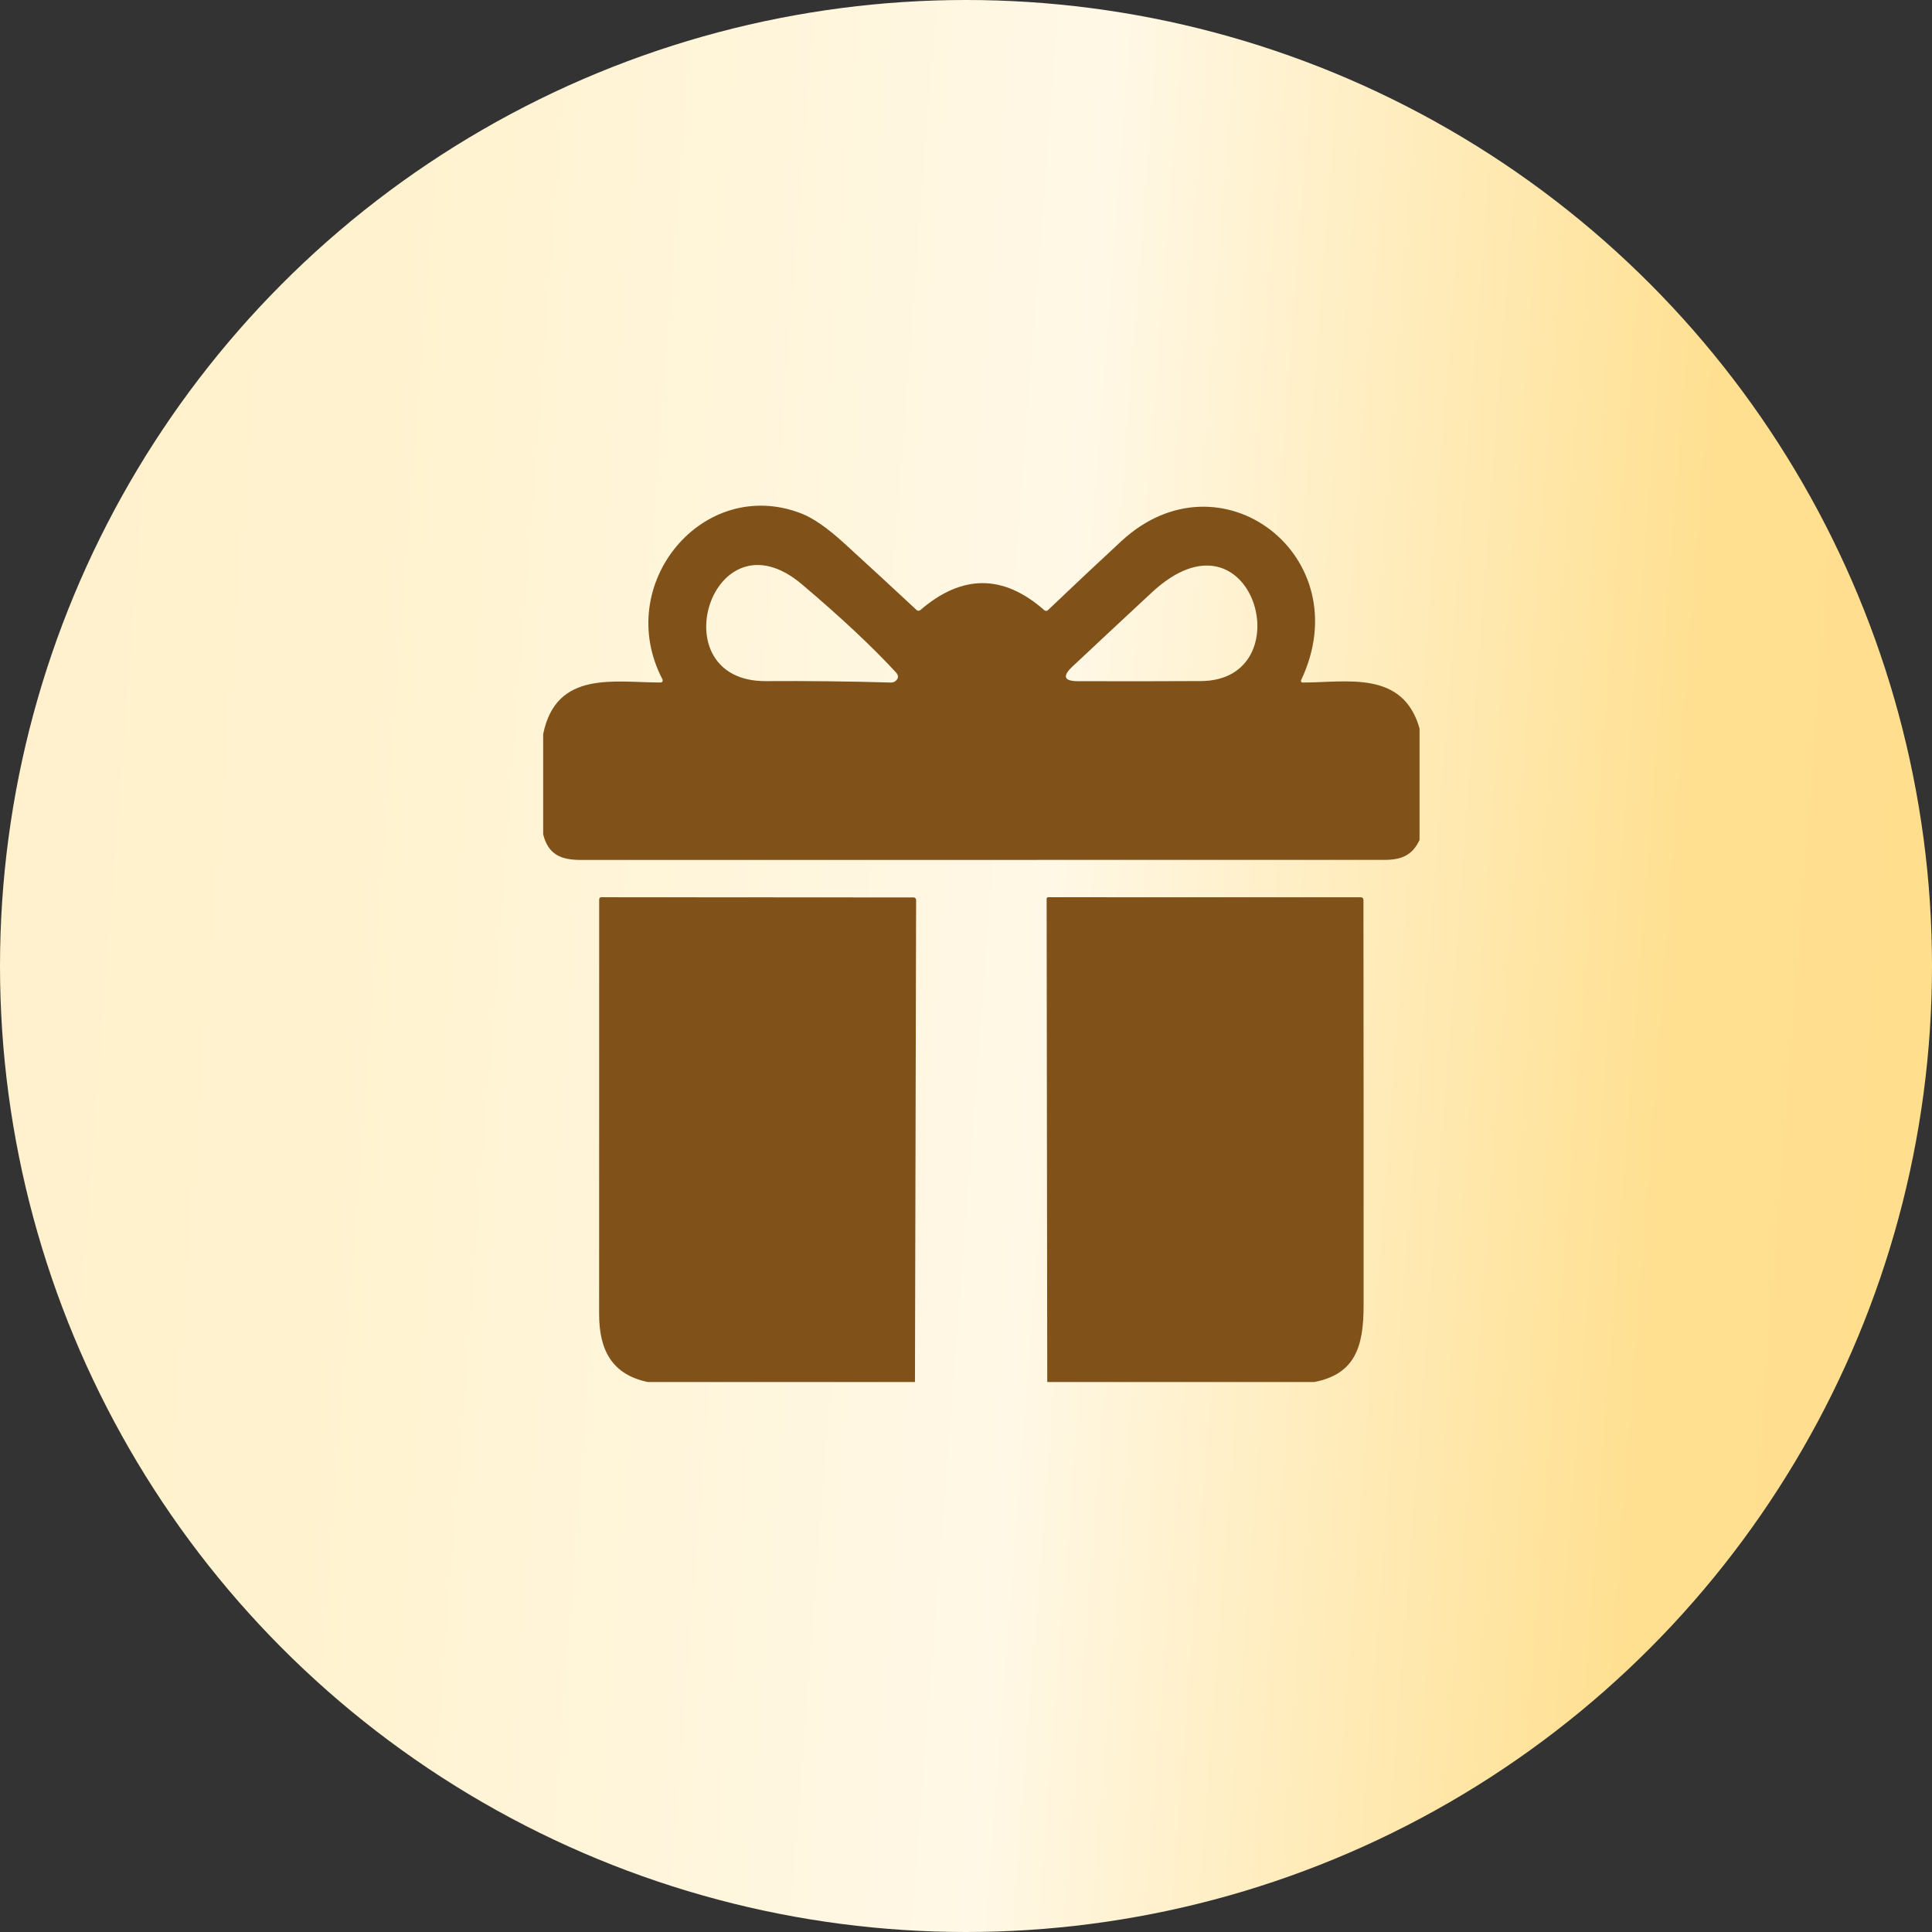
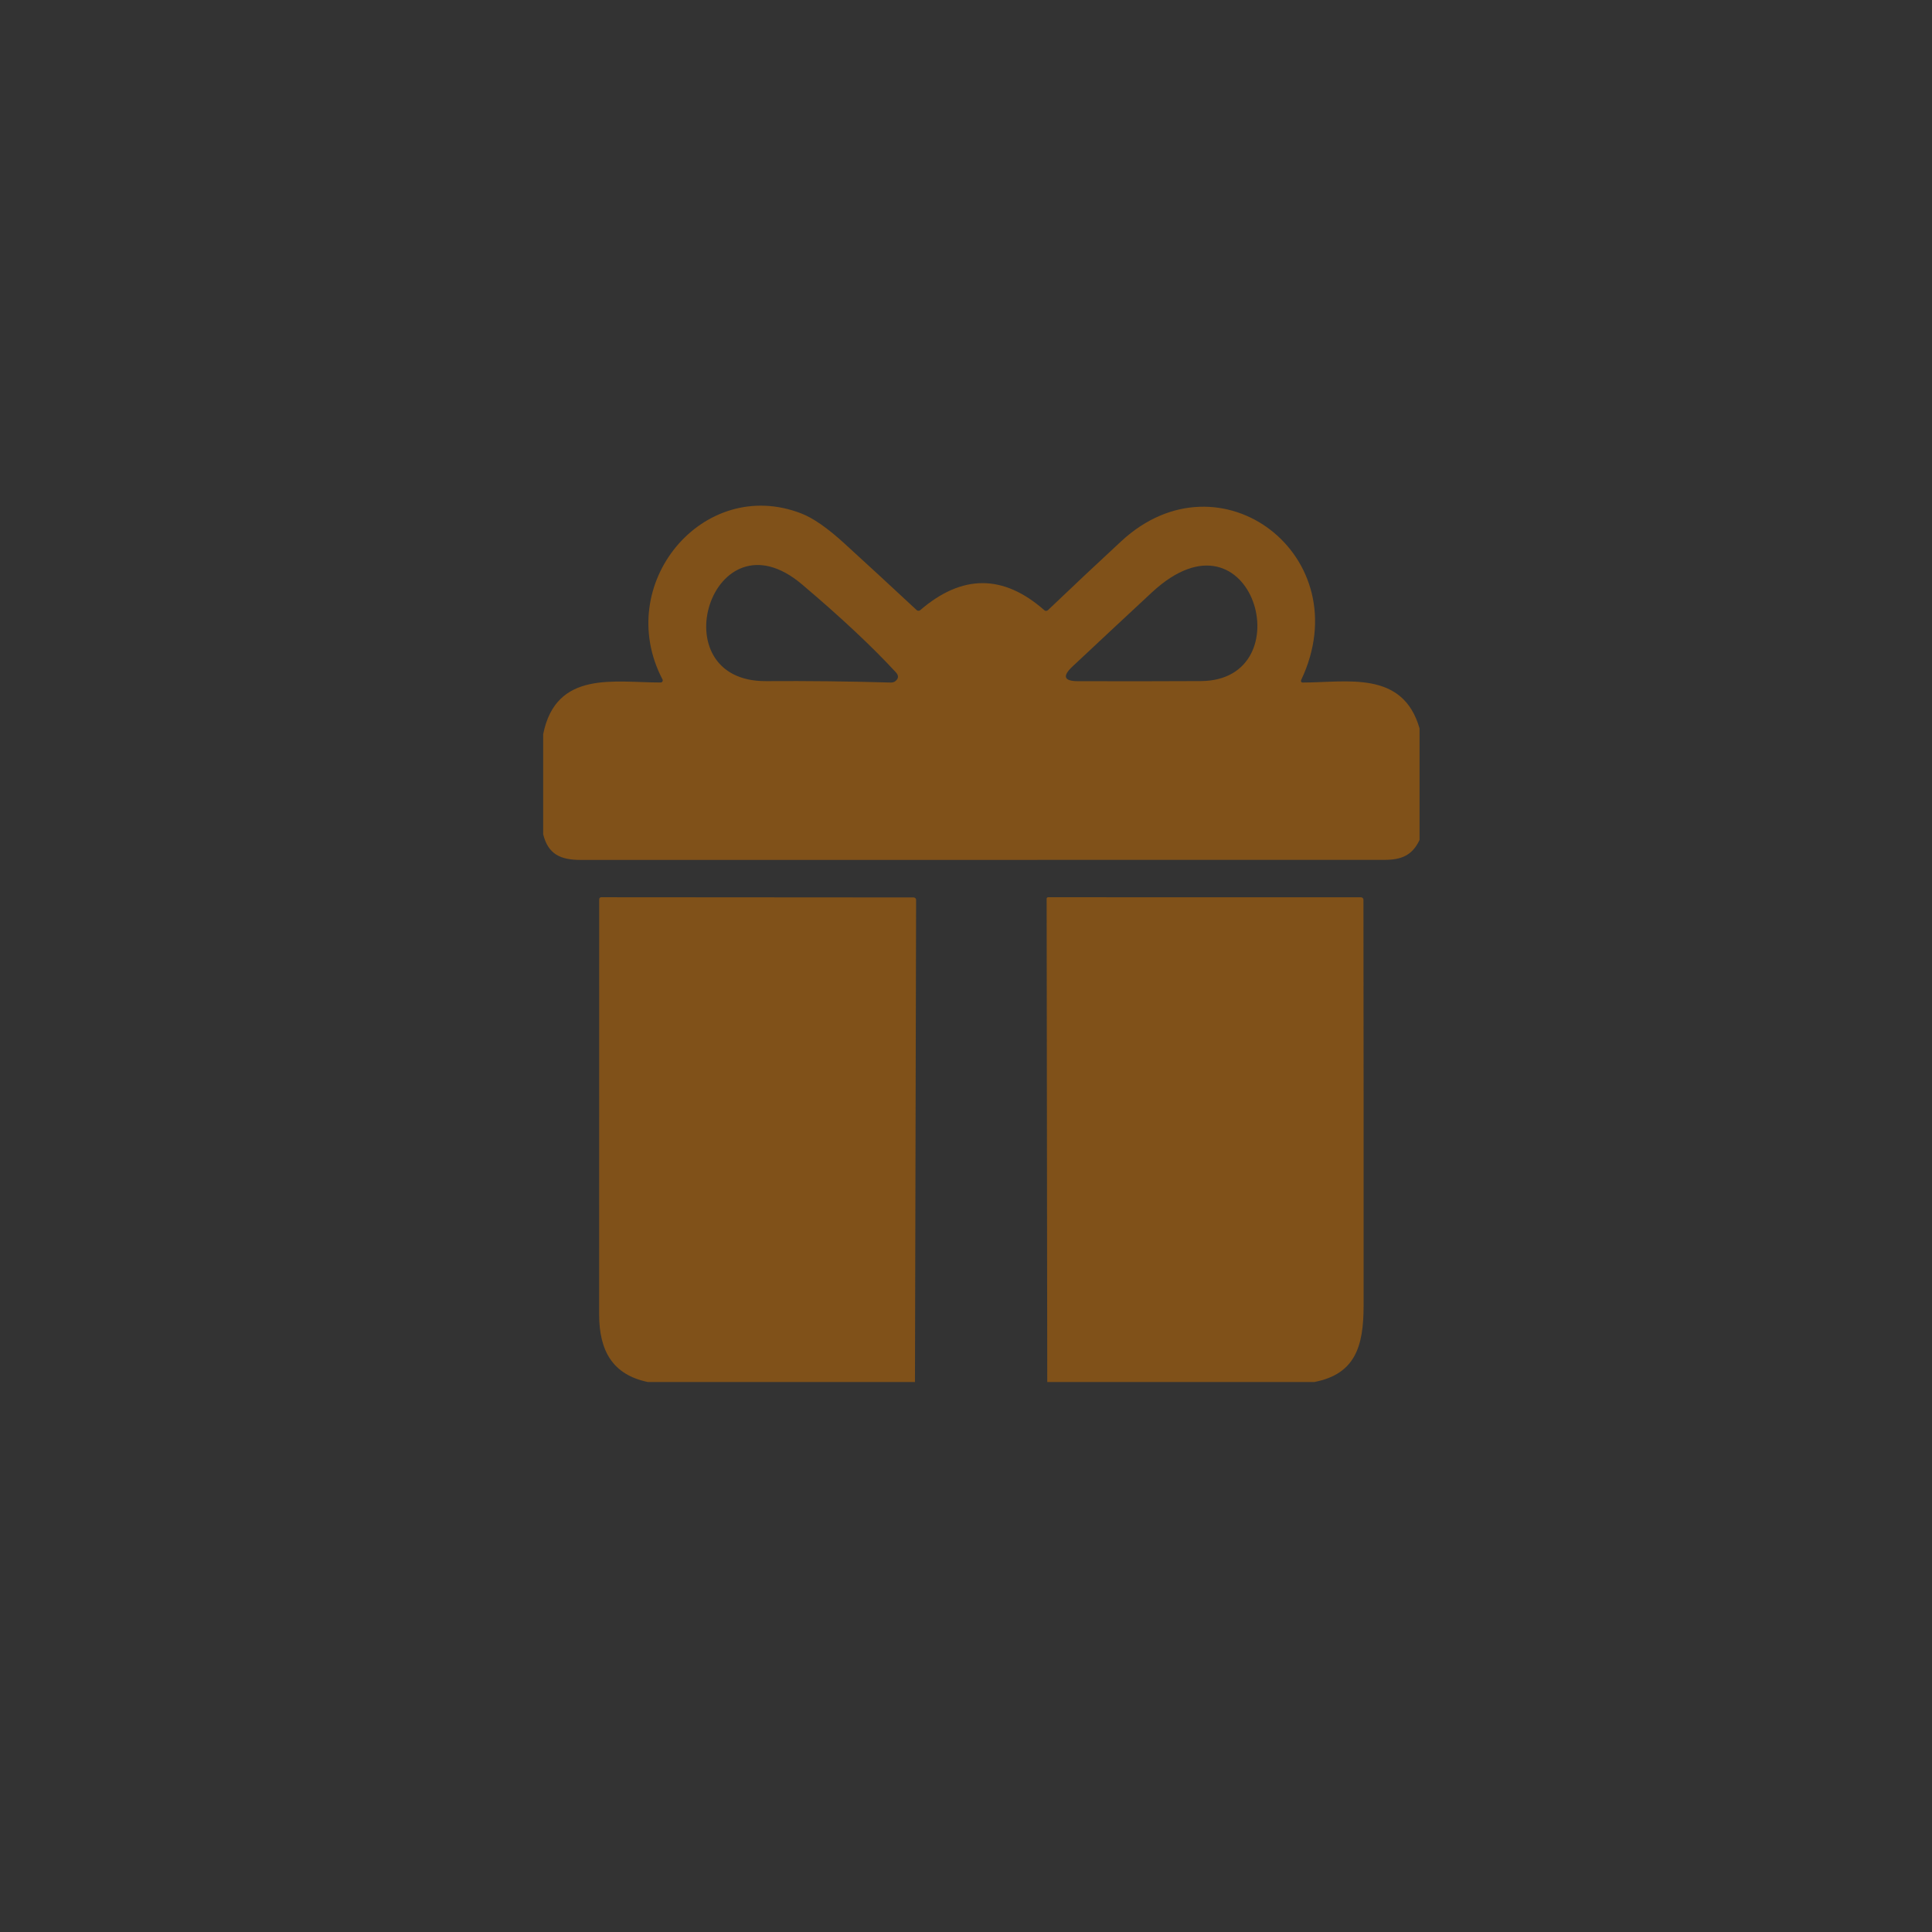
<svg xmlns="http://www.w3.org/2000/svg" width="103" height="103" viewBox="0 0 103 103" fill="none">
  <rect x="0" y="0" width="103" height="103" fill="#333333" stroke="none" />
-   <circle cx="51.5" cy="51.5" r="51.5" fill="url(#paint0_linear_527_7)" />
  <path d="M75.68 38.834V44.78C75.291 45.607 74.709 45.842 73.8 45.842C59.521 45.846 45.243 45.847 30.965 45.845C29.9 45.845 29.227 45.559 28.958 44.477V39.14C29.647 35.71 32.774 36.391 35.225 36.386C35.244 36.385 35.262 36.38 35.278 36.37C35.294 36.36 35.308 36.346 35.317 36.33C35.327 36.313 35.332 36.294 35.332 36.275C35.332 36.256 35.328 36.237 35.319 36.221C32.664 31.14 37.485 25.354 42.711 27.37C43.344 27.613 44.111 28.145 45.011 28.967C46.302 30.145 47.588 31.331 48.868 32.524C48.895 32.548 48.929 32.562 48.964 32.562C49 32.563 49.036 32.55 49.064 32.526C51.29 30.608 53.493 30.609 55.676 32.532C55.703 32.556 55.738 32.569 55.774 32.568C55.81 32.567 55.845 32.552 55.871 32.526C57.173 31.283 58.477 30.057 59.784 28.848C65.064 23.964 72.498 29.662 69.366 36.259C69.359 36.272 69.356 36.288 69.356 36.303C69.357 36.319 69.362 36.334 69.37 36.346C69.377 36.36 69.388 36.37 69.401 36.378C69.415 36.385 69.429 36.389 69.444 36.388C71.809 36.386 74.79 35.718 75.68 38.834ZM42.748 31.148C37.953 27.097 35.097 36.348 40.842 36.313C43.057 36.298 45.272 36.324 47.487 36.388C47.585 36.39 47.671 36.365 47.73 36.318C47.911 36.174 47.921 36.015 47.759 35.84C46.483 34.458 44.813 32.894 42.748 31.148ZM64.023 36.31C69.522 36.28 66.795 26.589 61.415 31.578C59.966 32.924 58.553 34.243 57.176 35.534C56.625 36.053 56.721 36.314 57.466 36.316C59.673 36.323 61.858 36.321 64.023 36.31Z" fill="#805119" />
  <path d="M48.779 73.68H34.542C32.656 73.29 31.944 72.014 31.941 70.071C31.94 62.786 31.94 55.411 31.944 47.946C31.944 47.931 31.947 47.916 31.952 47.903C31.957 47.889 31.965 47.877 31.974 47.867C31.984 47.856 31.996 47.848 32.008 47.843C32.021 47.837 32.035 47.834 32.048 47.834L48.712 47.845C48.747 47.846 48.779 47.86 48.803 47.885C48.827 47.91 48.84 47.943 48.84 47.978L48.779 73.68Z" fill="#805119" />
  <path d="M70.065 73.68H55.832L55.799 47.911C55.799 47.891 55.807 47.871 55.821 47.857C55.834 47.842 55.853 47.834 55.873 47.834L72.561 47.837C72.595 47.837 72.628 47.851 72.652 47.876C72.676 47.901 72.689 47.934 72.689 47.97C72.698 55.191 72.7 62.404 72.697 69.611C72.697 71.801 72.24 73.26 70.065 73.68Z" fill="#805119" />
  <defs>
    <linearGradient id="paint0_linear_527_7" x1="-1.943" y1="7.023" x2="109.11" y2="15.502" gradientUnits="userSpaceOnUse">
      <stop stop-color="#FFF1CC" />
      <stop offset="0.198" stop-color="#FFF2CE" />
      <stop offset="0.547" stop-color="#FFF8E6" />
      <stop offset="0.849" stop-color="#FFE091" />
      <stop offset="1" stop-color="#FFDE8D" />
    </linearGradient>
  </defs>
</svg>